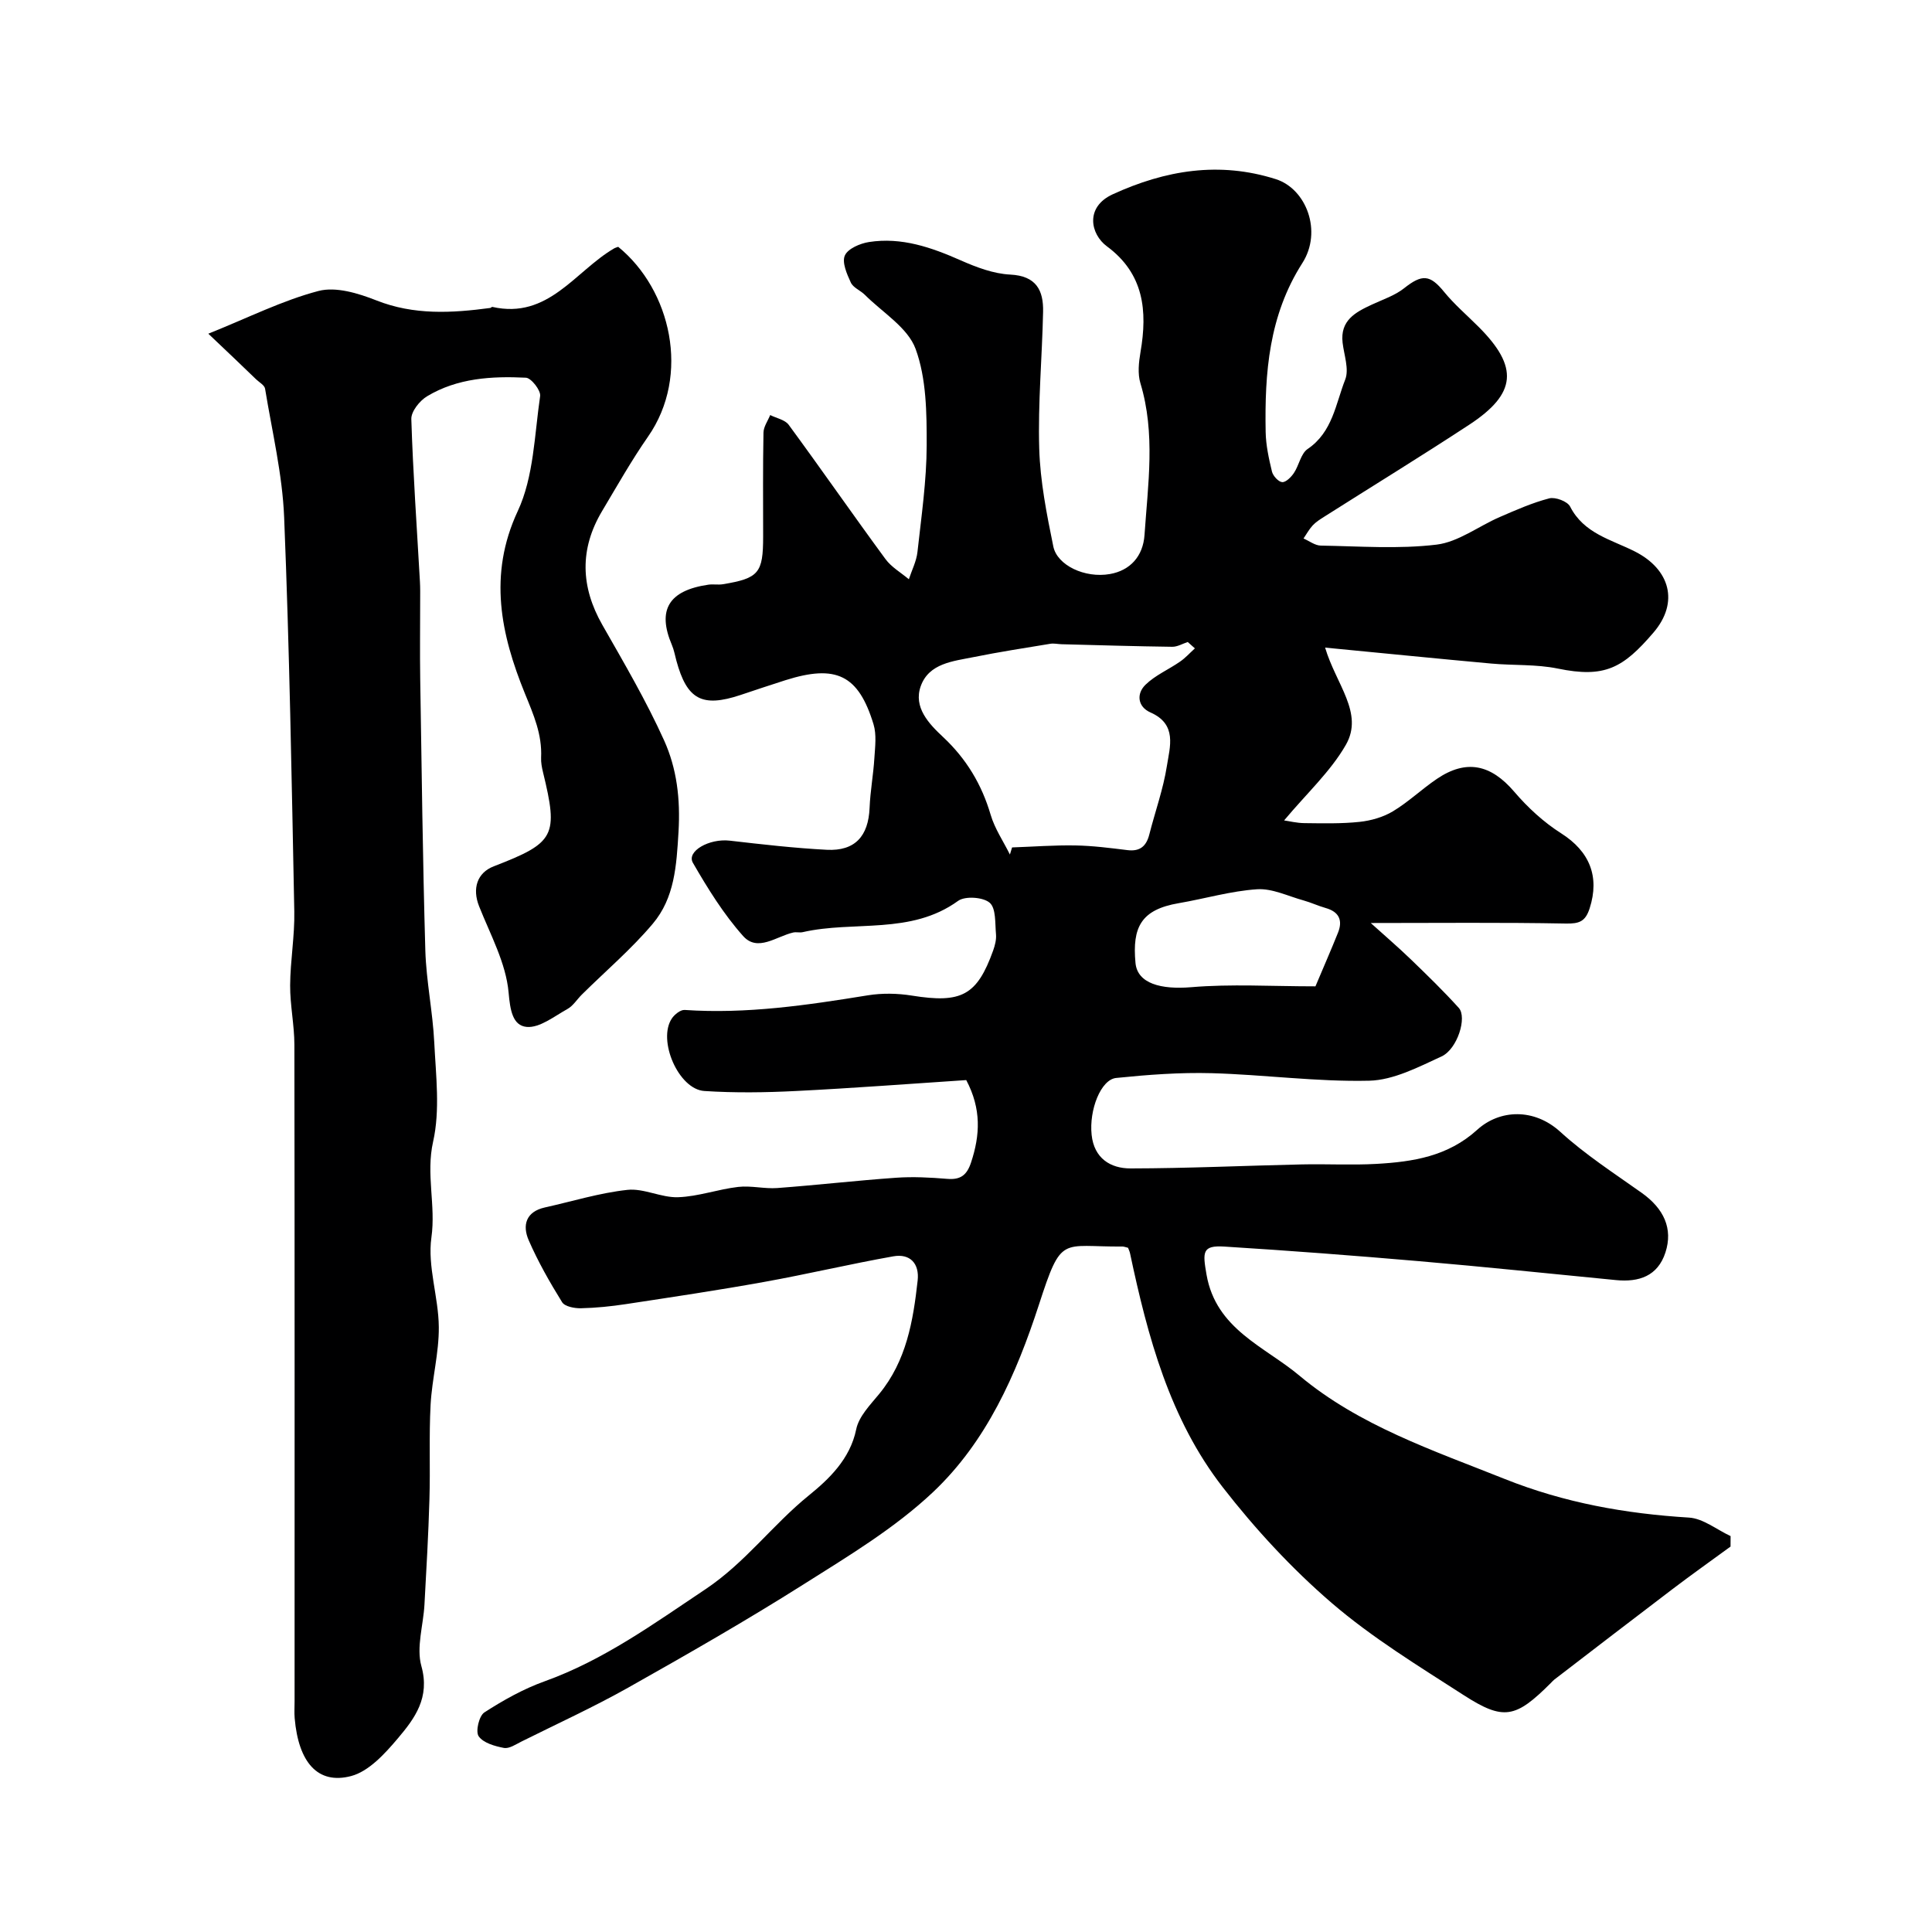
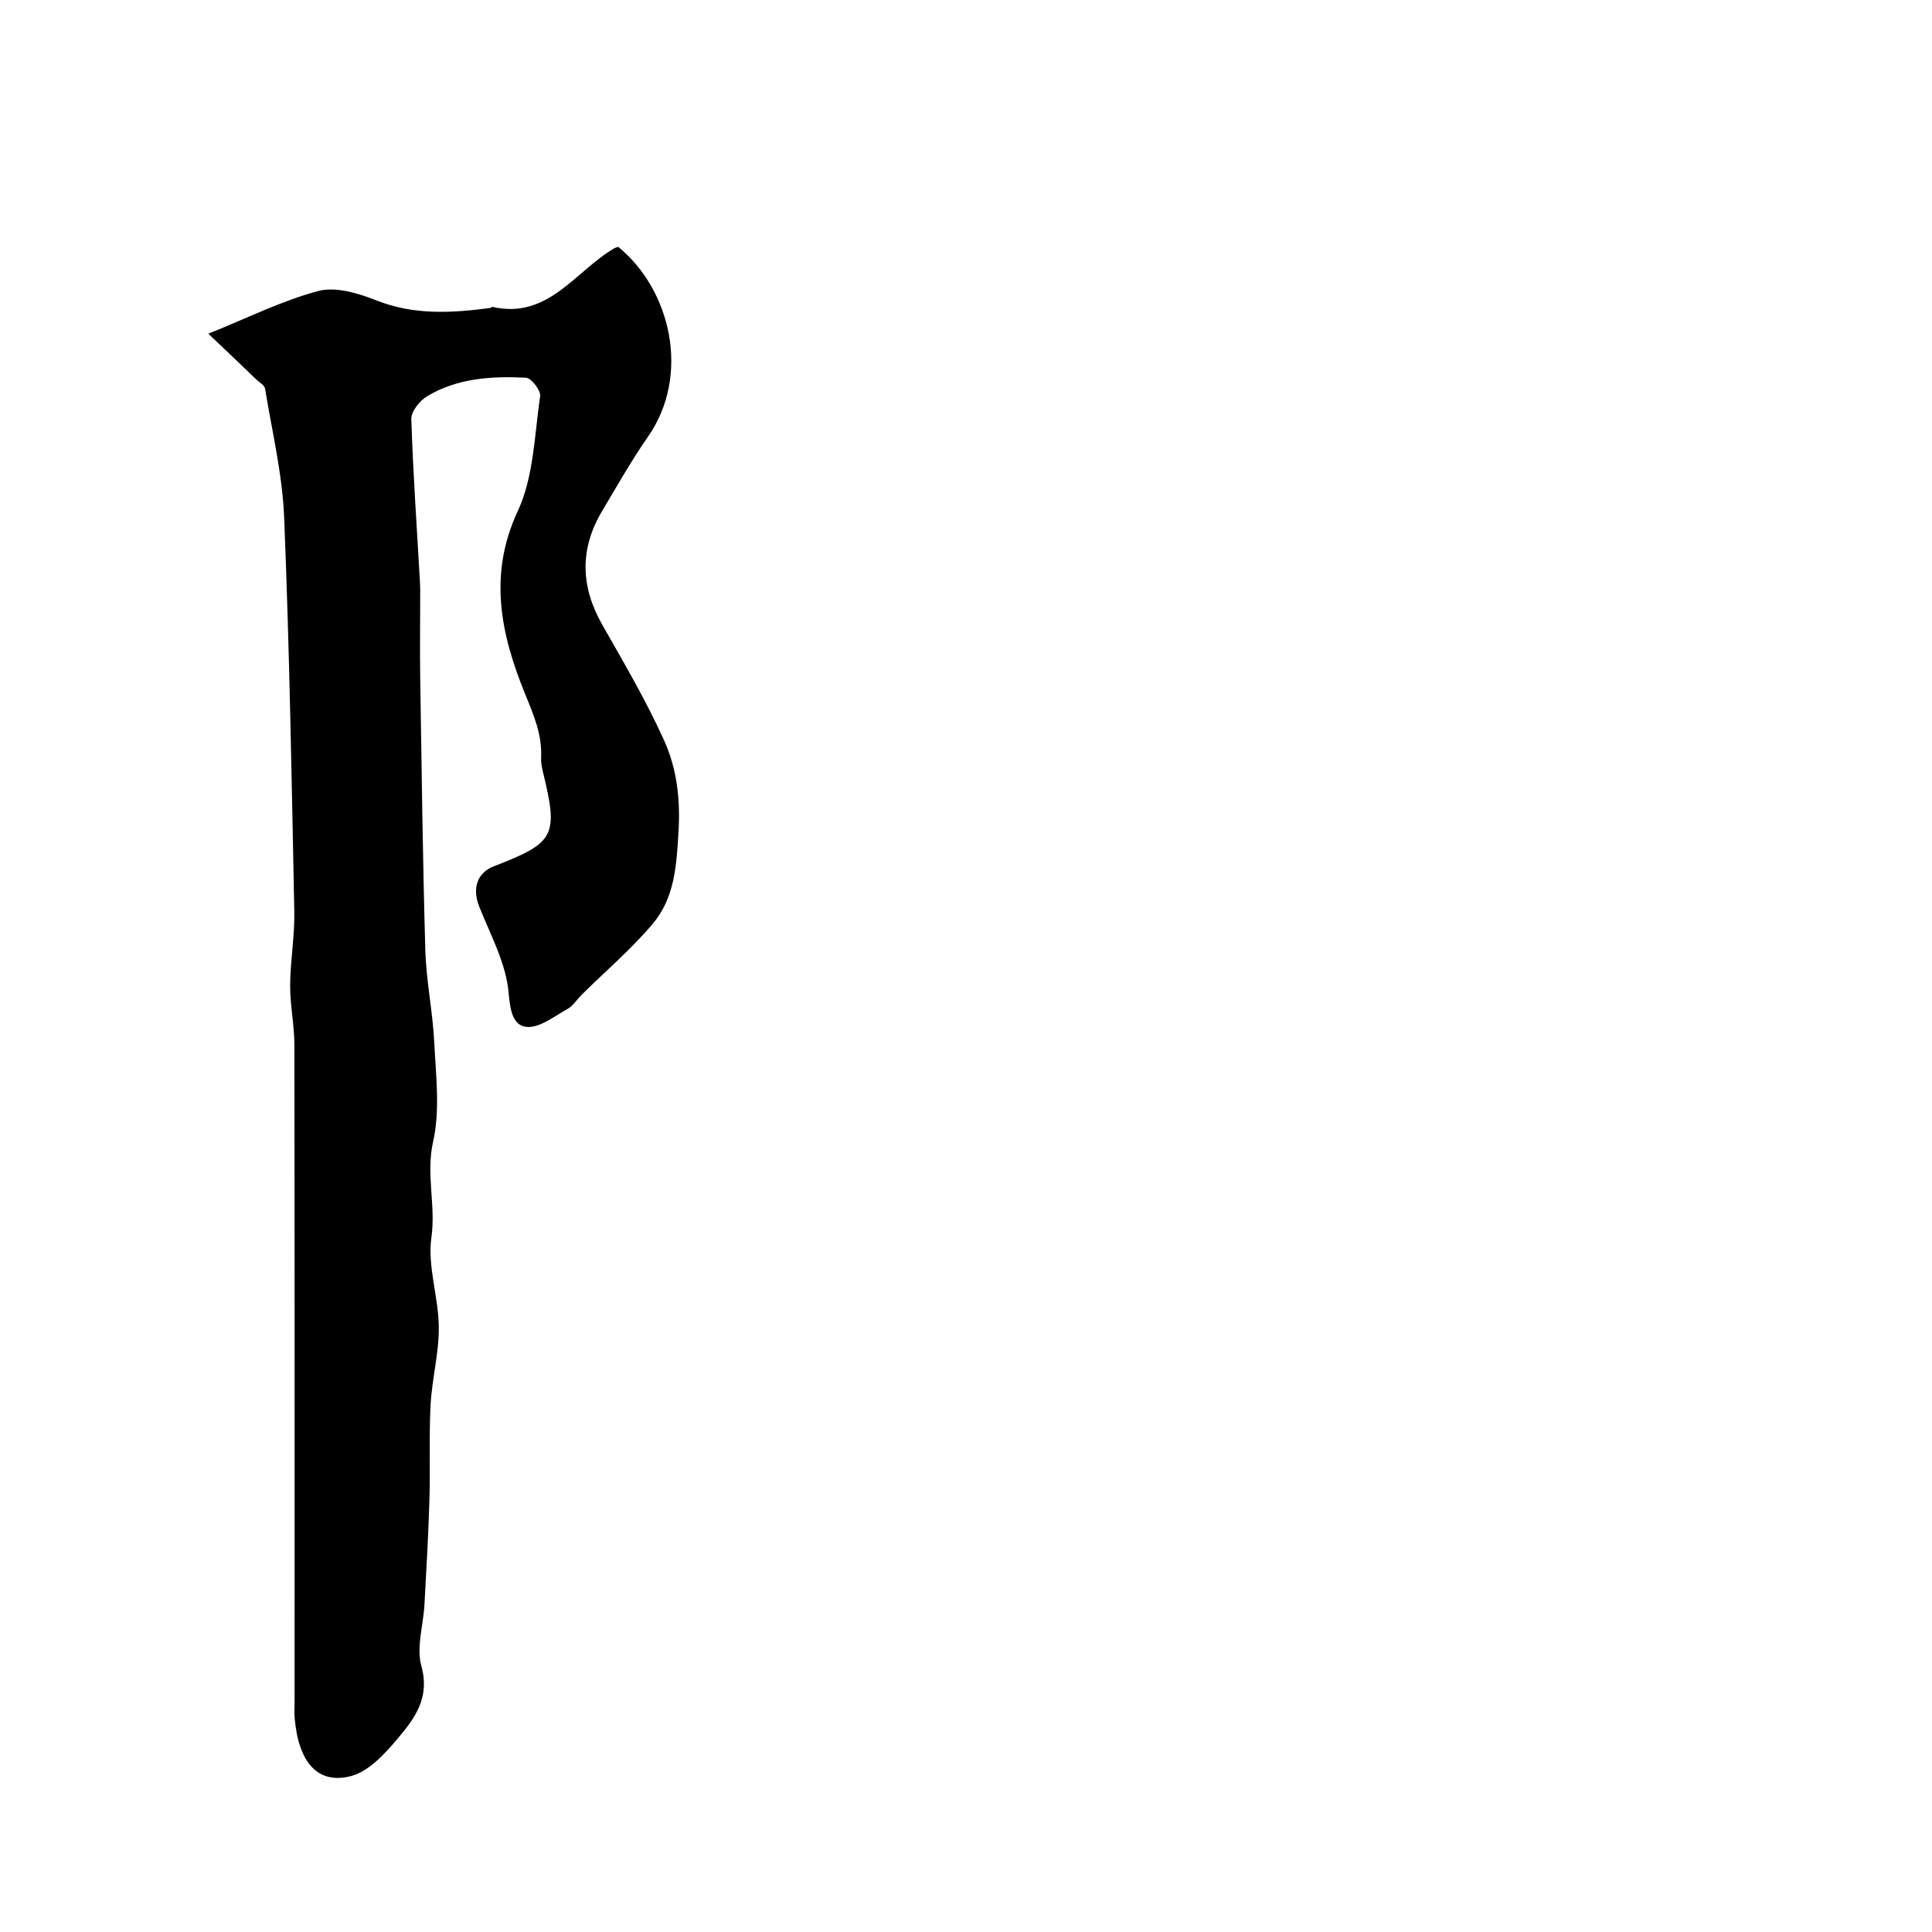
<svg xmlns="http://www.w3.org/2000/svg" enable-background="new 0 0 400 400" viewBox="0 0 400 400">
-   <path d="m200.05 223.62c-11.54.76-23.38 1.67-35.23 2.26-6.32.32-12.68.41-18.99 0-5.35-.34-9.75-10.53-6.73-15.02.56-.83 1.79-1.82 2.65-1.76 12.81.87 25.36-.99 37.93-3.03 2.97-.48 6.15-.42 9.13.06 10.24 1.64 13.46-.01 16.81-9.33.38-1.07.69-2.27.59-3.37-.21-2.27.03-5.36-1.3-6.52-1.35-1.18-5.1-1.44-6.55-.39-9.82 7.11-21.53 4.04-32.16 6.47-.64.15-1.35-.07-1.99.08-3.46.79-7.35 4.09-10.35.73-4.05-4.54-7.34-9.86-10.4-15.16-1.38-2.39 3.39-5.09 7.64-4.59 6.67.77 13.36 1.54 20.07 1.89 5.85.3 8.63-2.82 8.87-8.7.14-3.44.78-6.85.99-10.29.15-2.33.48-4.85-.18-7.01-3.12-10.22-7.74-12.43-18.24-9.11-3.11.98-6.19 2.03-9.29 3.06-7.95 2.64-11.09.96-13.28-7.1-.3-1.09-.49-2.22-.93-3.25-3.09-7.25-.68-11.29 7.56-12.49.98-.14 2.02.07 2.99-.09 7.45-1.23 8.34-2.32 8.34-9.89 0-7.17-.07-14.33.07-21.5.02-1.22.9-2.43 1.39-3.64 1.3.66 3.06.97 3.83 2.02 6.76 9.2 13.27 18.59 20.03 27.79 1.23 1.68 3.21 2.81 4.85 4.19.61-1.88 1.57-3.72 1.78-5.65.81-7.35 1.89-14.72 1.91-22.09.01-6.69-.05-13.82-2.29-19.94-1.62-4.43-6.84-7.54-10.5-11.2-.92-.92-2.43-1.48-2.92-2.56-.81-1.75-1.87-4.18-1.23-5.6s3.15-2.49 4.99-2.78c6.74-1.05 12.91 1.1 19.01 3.8 3.24 1.43 6.78 2.77 10.25 2.94 5.39.27 6.89 3.27 6.79 7.71-.2 9.44-1.08 18.88-.8 28.3.2 6.79 1.55 13.6 2.92 20.29.8 3.88 6.51 6.61 11.71 5.7 4.21-.74 6.87-3.69 7.17-8.1.71-10.49 2.3-20.99-.85-31.41-.6-1.98-.34-4.35.02-6.46 1.47-8.54.71-16.22-6.97-21.89-3.38-2.5-4.58-8.11 1.23-10.77 10.9-4.99 22.04-6.85 33.75-3.13 6.33 2.01 9.68 10.83 5.5 17.37-6.94 10.86-7.82 22.74-7.6 34.97.05 2.75.66 5.53 1.31 8.22.22.89 1.35 2.12 2.12 2.17.78.04 1.85-1.05 2.42-1.89 1.07-1.6 1.43-4.01 2.84-4.97 5.17-3.5 5.8-9.34 7.78-14.37.84-2.15-.24-5.08-.54-7.64-.53-4.61 2.64-6.3 6.05-7.88 2.27-1.06 4.76-1.87 6.68-3.39 3.73-2.96 5.36-2.84 8.27.73 2.14 2.62 4.76 4.86 7.16 7.26 8.32 8.32 7.9 13.81-1.95 20.27-9.92 6.51-20.04 12.71-30.06 19.07-.82.52-1.68 1.06-2.34 1.77-.74.8-1.28 1.8-1.9 2.71 1.19.51 2.37 1.45 3.57 1.47 8 .13 16.08.75 23.97-.2 4.53-.55 8.7-3.82 13.1-5.72 3.35-1.45 6.73-2.95 10.24-3.86 1.26-.32 3.76.62 4.31 1.69 2.85 5.6 8.51 6.83 13.38 9.29 7.3 3.68 9.25 10.54 3.89 16.8-6.32 7.38-10.1 9.46-19.82 7.46-4.48-.92-9.2-.62-13.8-1.04-11.11-1.01-22.2-2.13-34.37-3.3 2.25 7.62 8.07 13.55 4.29 20.14-3.16 5.51-8.08 10.02-12.78 15.64 1.07.15 2.65.55 4.23.56 3.8.04 7.62.14 11.39-.26 2.36-.25 4.88-.97 6.9-2.18 3.21-1.93 5.97-4.59 9.08-6.7 6.13-4.16 11.21-3.01 16.04 2.63 2.8 3.28 6.12 6.34 9.75 8.64 5.83 3.71 7.99 8.91 5.87 15.51-.88 2.73-2.14 3.2-4.93 3.15-13.24-.25-26.49-.11-40.39-.11 2.71 2.45 5.56 4.89 8.25 7.48 3.41 3.29 6.81 6.59 9.98 10.1 1.75 1.94-.28 8.52-3.57 10.04-4.8 2.21-9.94 4.91-15 5.03-10.85.25-21.73-1.26-32.61-1.56-6.58-.18-13.21.32-19.76.99-3.19.33-5.63 6.65-5.08 11.78.51 4.85 3.89 6.96 8.07 6.95 11.8-.02 23.6-.57 35.41-.83 5.16-.12 10.34.18 15.5-.11 7.54-.43 14.77-1.54 20.85-7.06 4.65-4.22 11.77-4.53 17.2.42 5.16 4.71 11.13 8.57 16.86 12.64 4.59 3.26 6.51 7.41 4.91 12.34-1.6 4.91-5.49 6.18-10.23 5.72-13.57-1.32-27.12-2.74-40.7-3.91-13.45-1.16-26.92-2.19-40.39-3.03-4.63-.29-4.5 1.15-3.69 5.82 1.97 11.31 12.07 14.89 19.23 20.9 12.37 10.36 27.67 15.47 42.52 21.4 12.37 4.94 24.99 7.18 38.13 7.99 2.94.18 5.75 2.5 8.62 3.83 0 .72-.01 1.44-.01 2.17-4 2.92-8.04 5.79-11.98 8.78-8.2 6.22-16.36 12.51-24.53 18.78-.26.2-.47.47-.71.7-7.28 7.27-9.74 7.84-18.06 2.48-9.32-6.01-18.9-11.85-27.27-19.04-8.29-7.13-15.87-15.34-22.59-23.99-10.98-14.14-15.53-31.17-19.18-48.39-.09-.44-.3-.85-.42-1.18-.52-.12-.84-.26-1.15-.26-12.74.11-12.56-2.56-17.3 12.04-4.7 14.46-10.85 28.35-21.93 38.81-7.92 7.47-17.55 13.25-26.84 19.12-11.85 7.49-24.03 14.46-36.24 21.34-7.2 4.05-14.75 7.5-22.15 11.19-1.16.58-2.52 1.51-3.61 1.31-1.89-.36-4.27-1.03-5.23-2.42-.68-.98.08-4.22 1.18-4.93 3.92-2.53 8.09-4.87 12.47-6.44 12.27-4.41 22.57-11.9 33.3-19.06 8.25-5.51 13.9-13.34 21.39-19.41 4.13-3.35 8.56-7.51 9.83-13.71.54-2.66 2.9-5.06 4.76-7.32 5.63-6.85 7.03-15.09 7.96-23.48.39-3.52-1.57-5.63-5.04-5.01-8.96 1.59-17.84 3.7-26.8 5.31-9.48 1.71-19.01 3.13-28.54 4.58-3.09.47-6.21.79-9.33.86-1.33.03-3.34-.35-3.9-1.25-2.56-4.13-4.98-8.38-6.92-12.83-1.34-3.08-.6-5.91 3.35-6.79 5.69-1.26 11.33-3.02 17.09-3.64 3.4-.37 7.01 1.65 10.5 1.52 4.16-.14 8.25-1.65 12.43-2.13 2.66-.31 5.43.43 8.11.23 8.19-.61 16.36-1.55 24.56-2.13 3.52-.25 7.09-.06 10.61.23 2.77.23 4.08-.77 4.95-3.43 1.85-5.62 2.16-11.02-1.01-17.02zm47.34-89.38c-.49-.44-.99-.88-1.48-1.32-1.07.35-2.14 1-3.2.99-7.64-.1-15.28-.33-22.91-.53-.79-.02-1.6-.22-2.36-.09-5.29.87-10.59 1.69-15.84 2.75-4.26.86-9.27 1.27-10.97 6.02-1.57 4.39 1.71 7.81 4.61 10.52 4.84 4.53 8.01 9.81 9.87 16.13.85 2.88 2.63 5.48 3.98 8.21.15-.49.3-.98.45-1.47 4.37-.15 8.74-.49 13.11-.41 3.6.06 7.21.53 10.79.97 2.63.32 3.91-.86 4.52-3.27 1.2-4.72 2.88-9.36 3.63-14.15.62-3.98 2.19-8.63-3.41-11.09-2.63-1.16-2.96-3.85-1.01-5.74 2.01-1.96 4.77-3.13 7.12-4.76 1.13-.77 2.07-1.83 3.1-2.76zm24.96 69.97c1.69-4.01 3.24-7.54 4.67-11.11 1.03-2.58.2-4.33-2.57-5.11-1.55-.44-3.03-1.14-4.58-1.57-3.19-.88-6.46-2.51-9.59-2.31-5.44.36-10.8 1.95-16.22 2.88-7.82 1.33-9.66 4.98-8.97 12.37.4 4.31 5.35 5.54 11.52 5.03 8.25-.7 16.6-.18 25.74-.18z" fill="#000001" />
  <path d="m43.13 69.09c8.35-3.35 15.38-6.9 22.82-8.85 3.6-.94 8.23.48 11.96 1.95 7.8 3.09 15.63 2.63 23.59 1.57.15-.02.31-.25.43-.22 11.59 2.62 17.12-7.37 25.18-12.09.27-.16.59-.24.88-.35 10.91 8.89 15.04 26.57 6.18 39.3-3.44 4.94-6.41 10.21-9.5 15.39-4.69 7.86-4.48 15.67.05 23.61 4.47 7.84 9.06 15.67 12.77 23.88 2.64 5.85 3.39 12.09 2.99 18.94-.42 7.05-.81 13.67-5.33 19.03-4.44 5.27-9.77 9.8-14.69 14.67-1 .99-1.79 2.32-2.96 2.97-2.74 1.52-5.78 3.97-8.47 3.72-2.89-.28-3.41-3.46-3.73-7.12-.54-6.09-3.78-11.98-6.11-17.86-1.45-3.66-.42-6.93 3.04-8.27 12.69-4.9 13.41-6.28 10.18-19.54-.23-.95-.42-1.96-.38-2.93.23-4.84-1.54-8.86-3.38-13.37-4.9-12.07-7.64-24.44-1.46-37.69 3.33-7.13 3.46-15.8 4.64-23.83.17-1.16-1.85-3.75-2.95-3.8-7.07-.35-14.18.07-20.45 3.84-1.54.92-3.32 3.15-3.27 4.72.35 11.22 1.15 22.42 1.78 33.63.08 1.33.05 2.66.05 4 0 5.37-.07 10.73.01 16.1.3 18.76.52 37.53 1.06 56.29.19 6.37 1.54 12.7 1.85 19.07.34 6.85 1.23 13.99-.24 20.52-1.52 6.76.59 13.16-.35 19.83-.85 5.98 1.48 12.34 1.53 18.55.05 5.36-1.41 10.71-1.7 16.09-.35 6.51-.04 13.06-.24 19.58-.21 7.27-.63 14.53-1.03 21.79-.23 4.27-1.72 8.85-.64 12.73 1.83 6.53-1.36 10.82-4.86 14.96-2.67 3.16-6.01 6.85-9.71 7.82-6.91 1.8-10.87-2.87-11.66-11.97-.1-1.16-.02-2.33-.02-3.5 0-45.32.03-90.64-.04-135.96-.01-4.09-.9-8.19-.88-12.28.03-5.1.96-10.21.86-15.31-.54-27.2-1-54.4-2.1-81.58-.36-8.93-2.5-17.78-3.95-26.65-.12-.72-1.19-1.3-1.85-1.93-2.99-2.9-6-5.75-9.9-9.45z" fill="#000001" />
</svg>